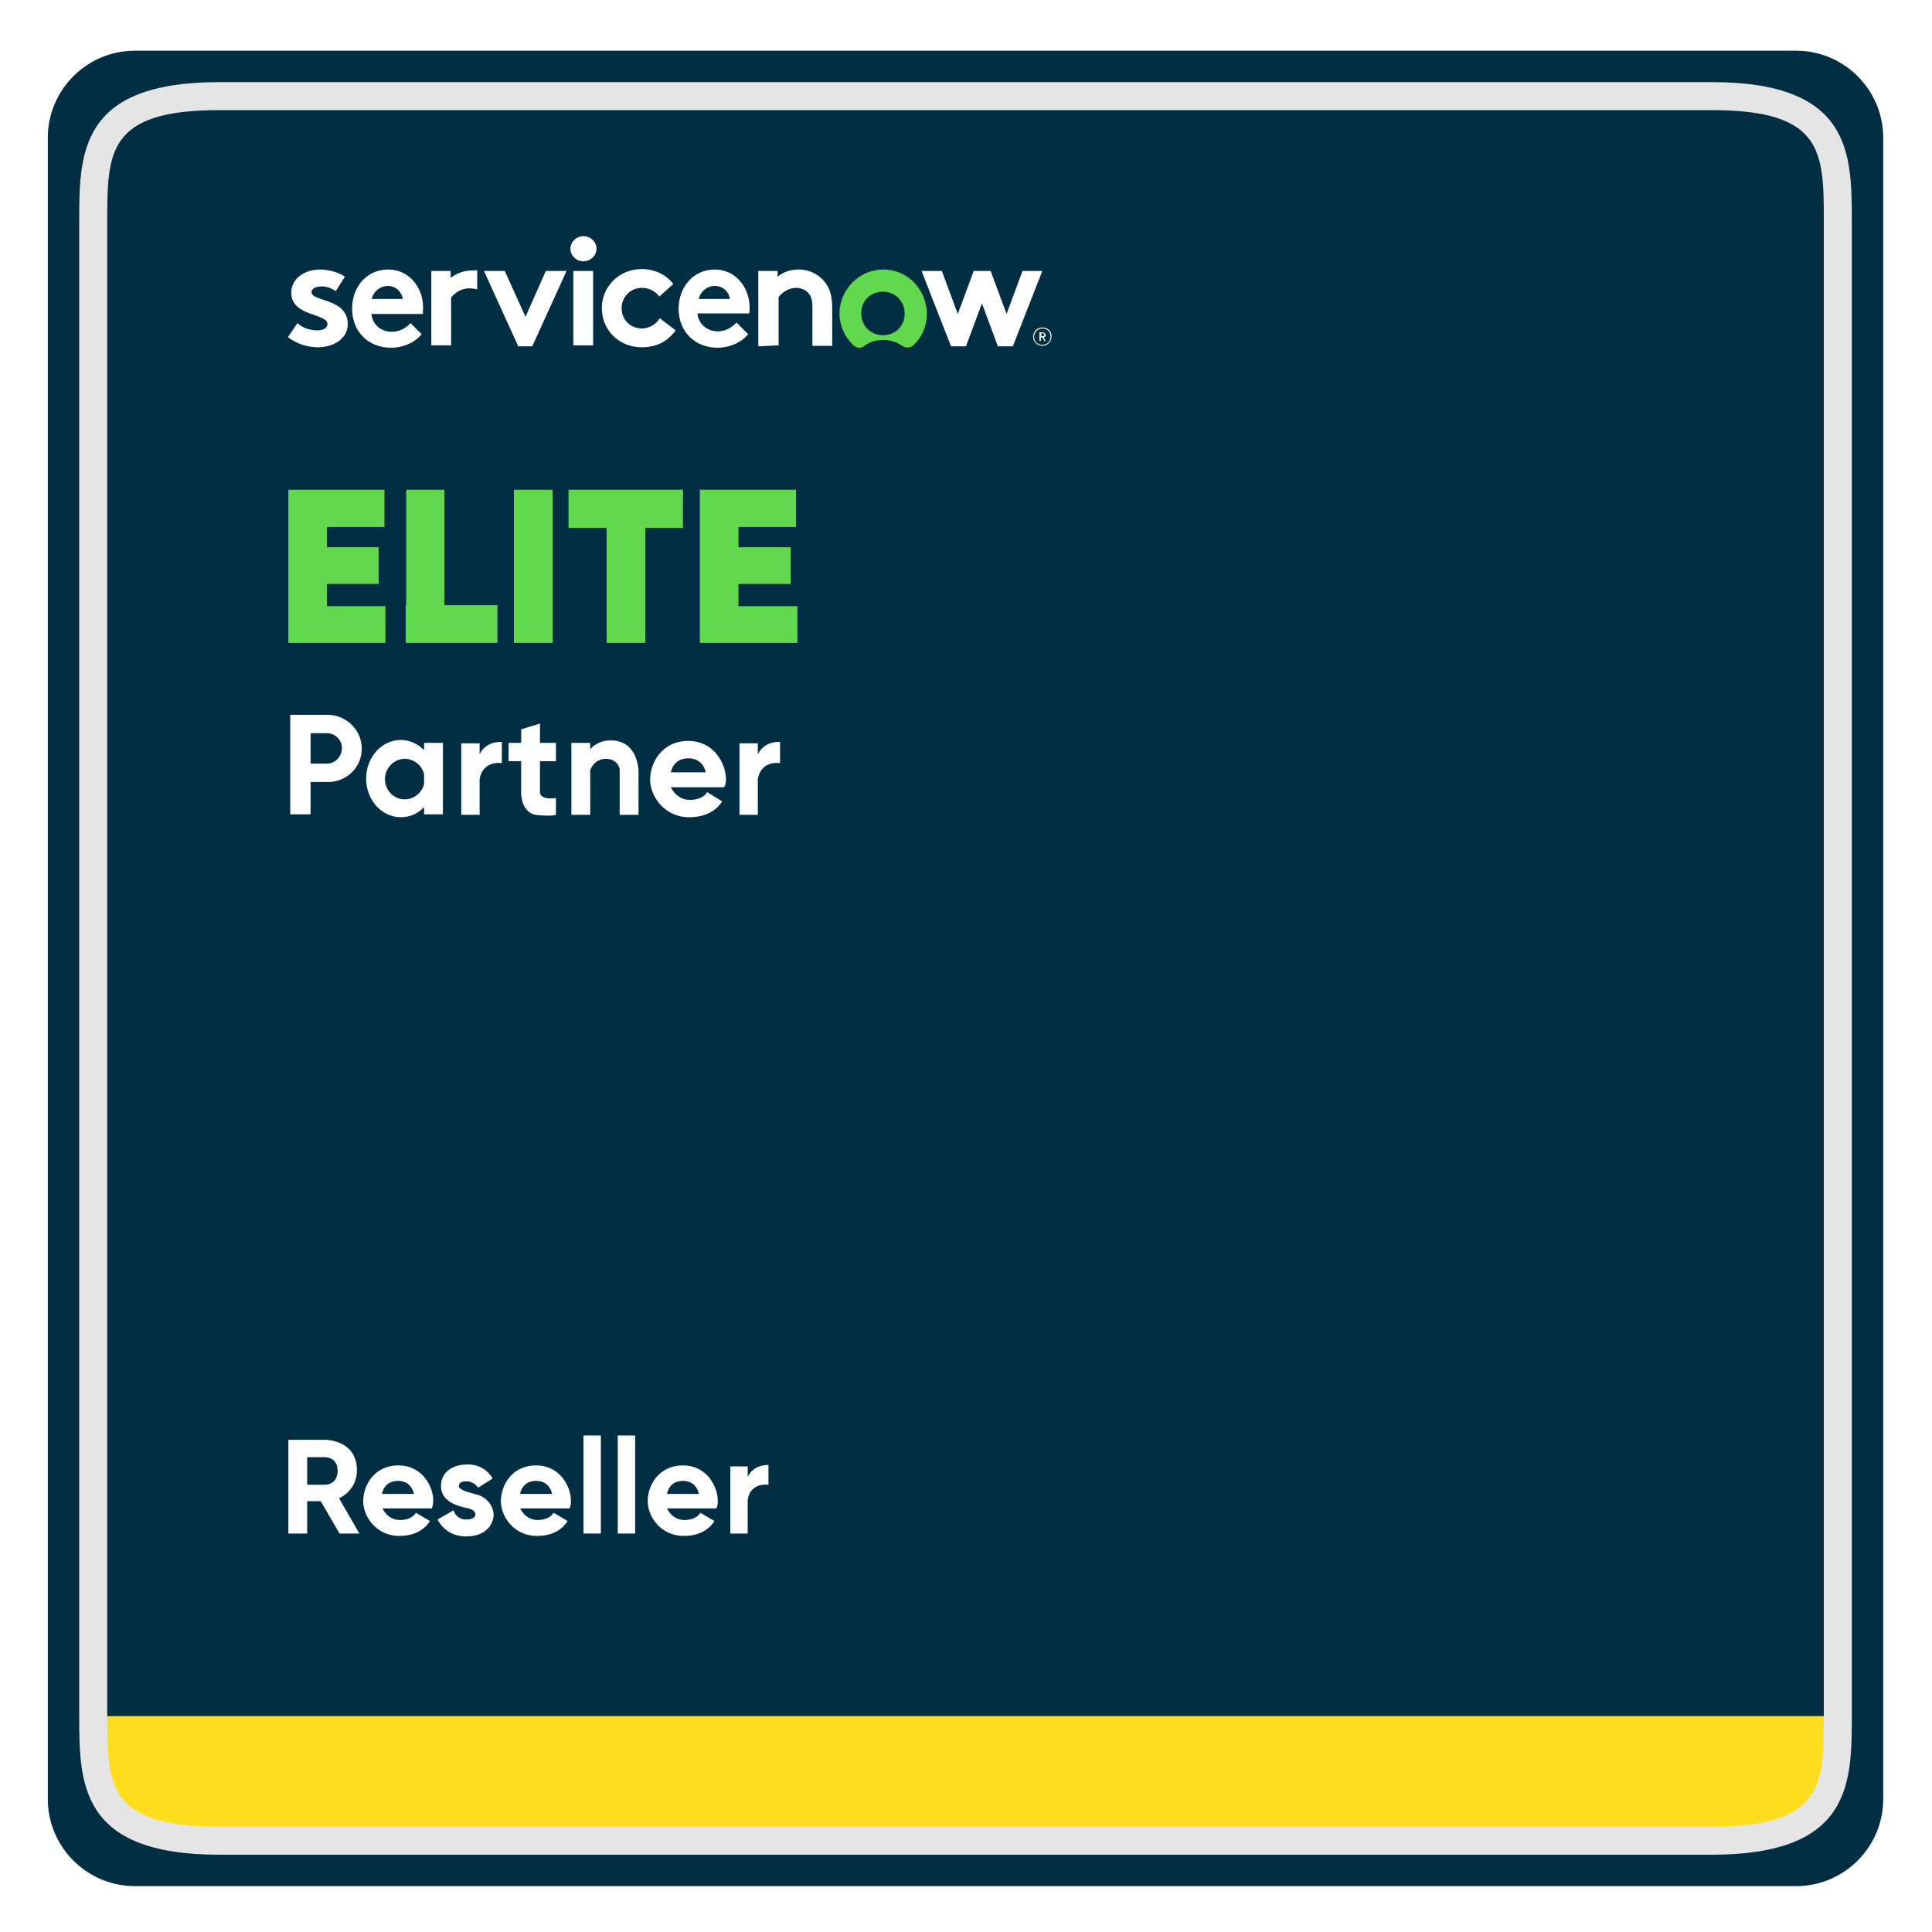
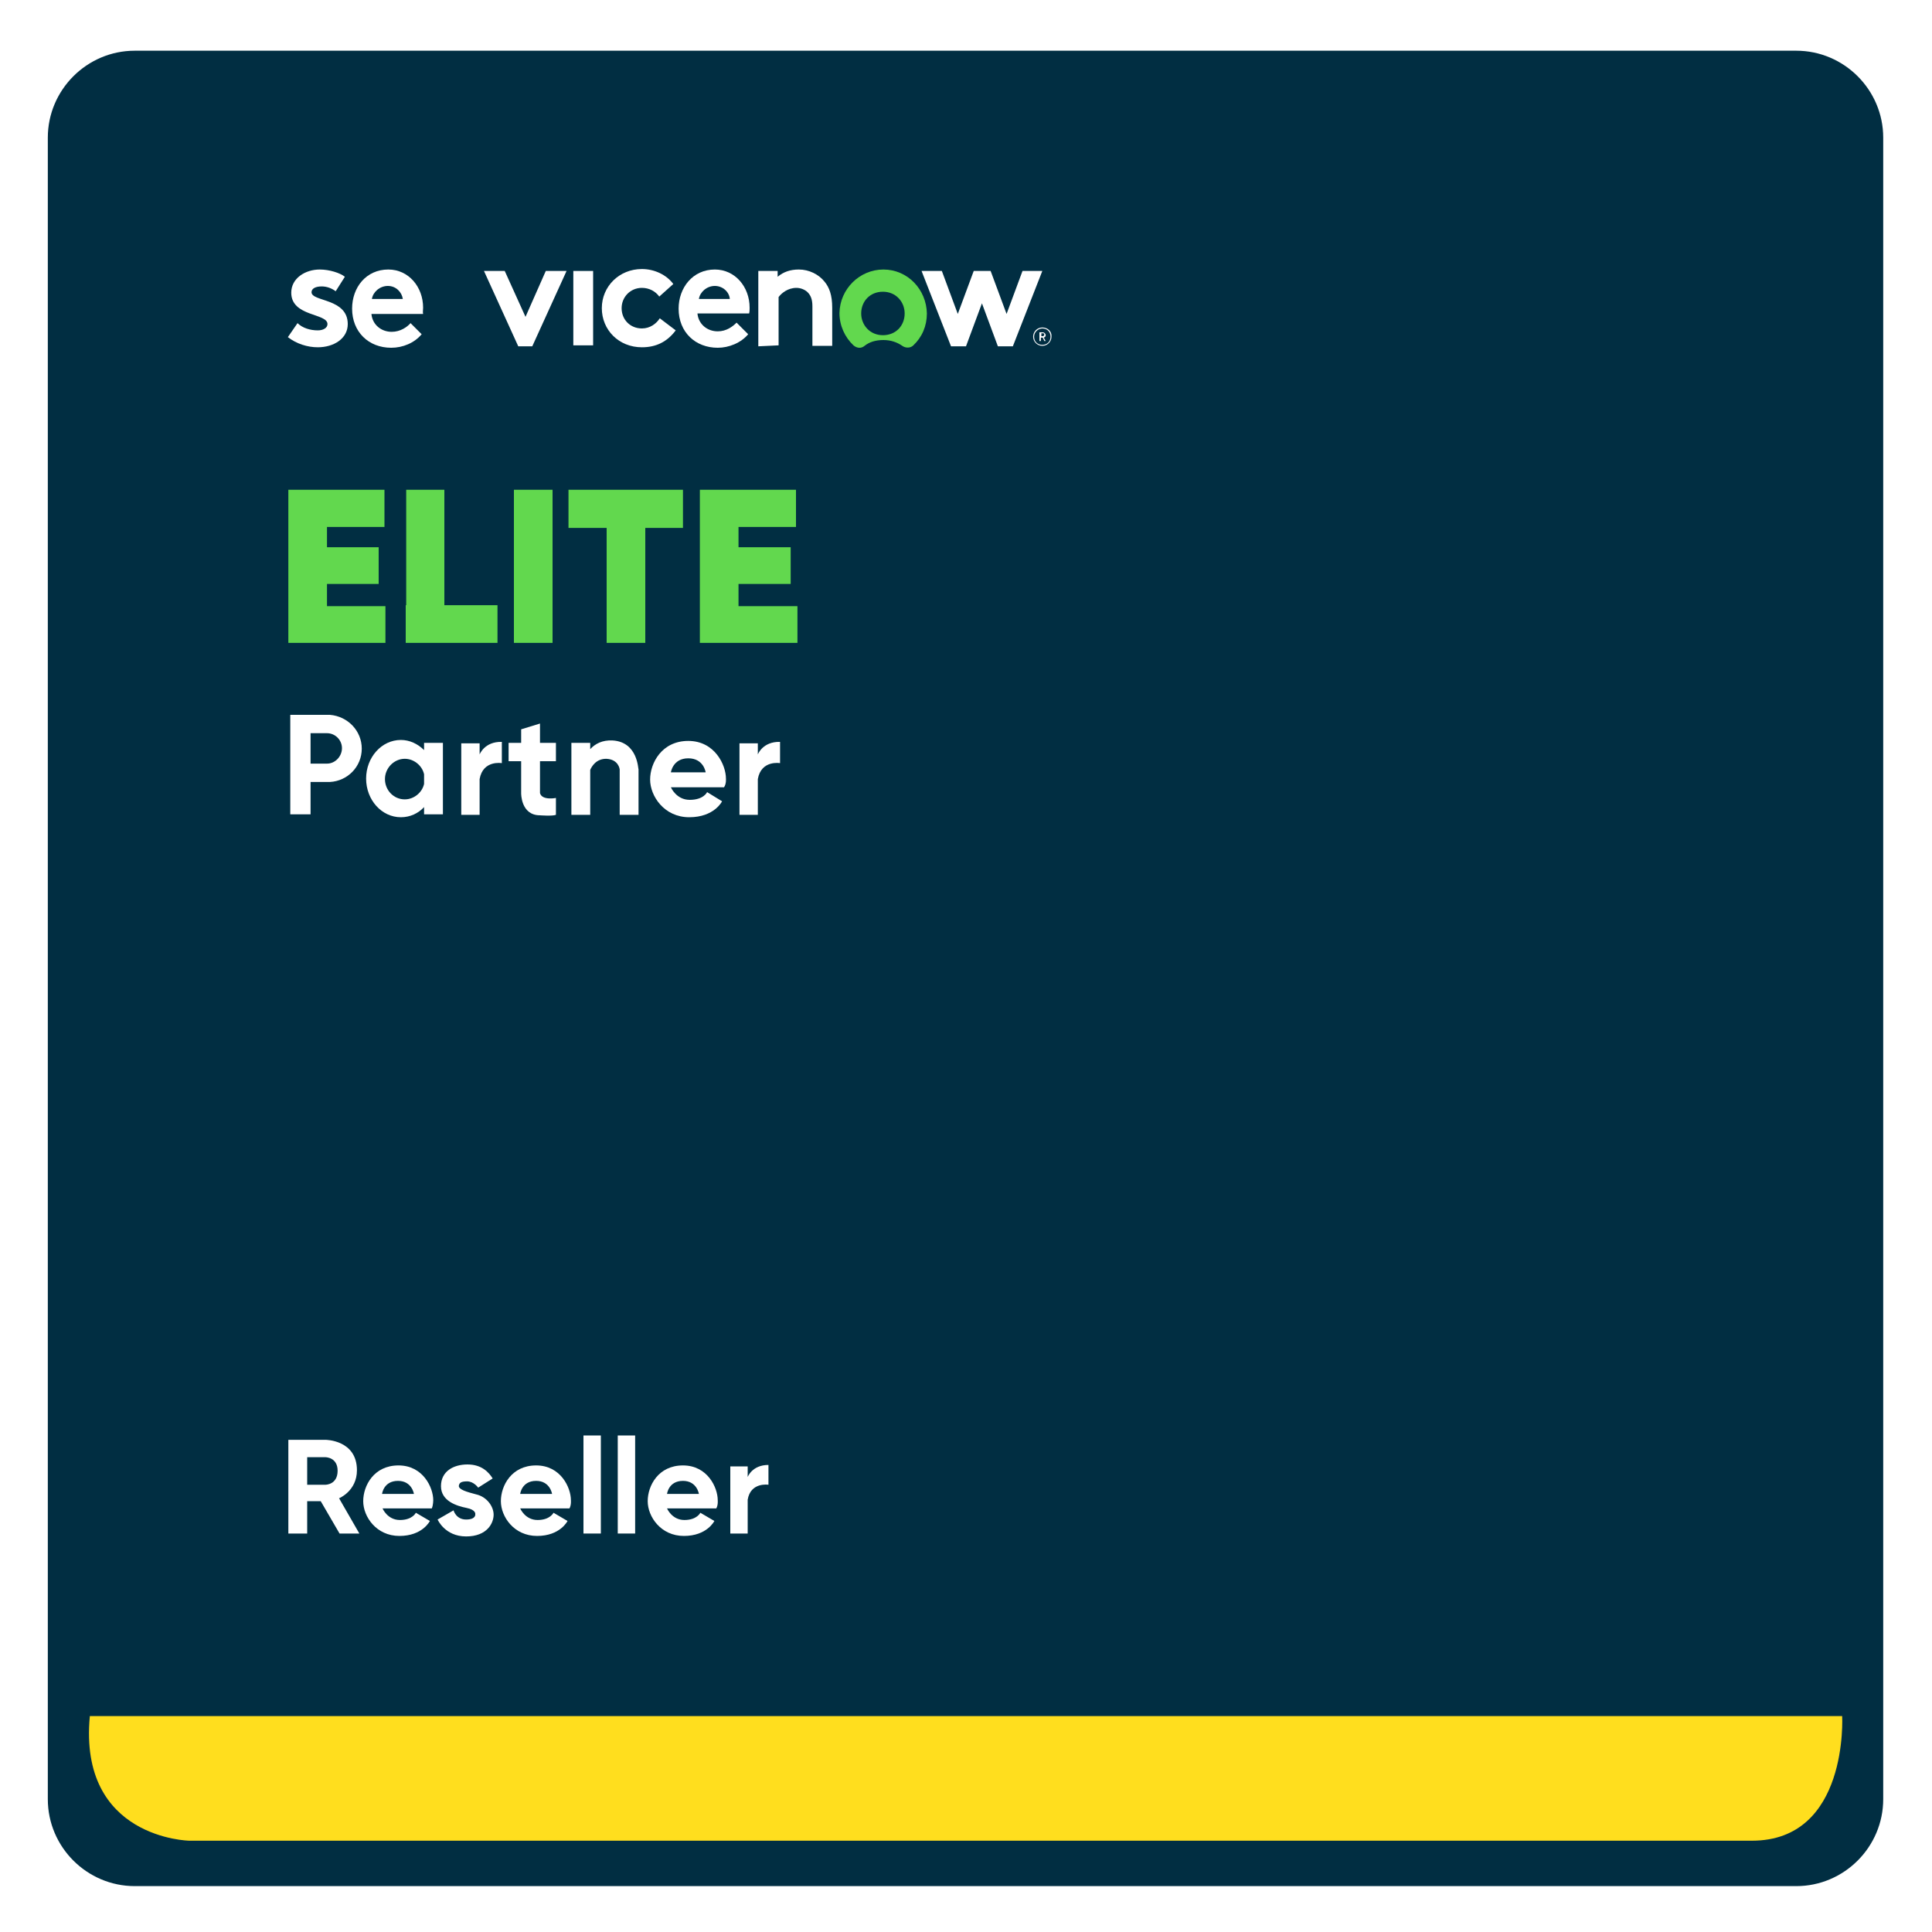
<svg xmlns="http://www.w3.org/2000/svg" version="1.1" x="0px" y="0px" viewBox="0 0 400 400" style="enable-background:new 0 0 400 400;" xml:space="preserve">
  <style type="text/css">
	.st0{fill:#6B6B6B;}
	.st1{fill:none;stroke:#FFFFFF;stroke-miterlimit:10;}
	.st2{fill:#FFFFFF;}
	.st3{fill:#BCBEC0;}
	.st4{fill-rule:evenodd;clip-rule:evenodd;fill:#BCBEC0;}
	.st5{filter:url(#Adobe_OpacityMaskFilter);}
	.st6{fill-rule:evenodd;clip-rule:evenodd;fill:#FFFFFF;}
	.st7{mask:url(#b_00000102509594627923435650000002239136293926795397_);fill-rule:evenodd;clip-rule:evenodd;}
	.st8{fill-rule:evenodd;clip-rule:evenodd;fill:#FFFFFE;}
	.st9{filter:url(#Adobe_OpacityMaskFilter_00000023243953861495298880000013752172559279953071_);}
	.st10{mask:url(#b_00000088855435050670102780000006450242815959840917_);fill-rule:evenodd;clip-rule:evenodd;}
	.st11{fill:none;}
	.st12{fill:#808285;}
	.st13{fill:#DA2C38;}
	.st14{fill:none;stroke:#000000;stroke-miterlimit:10;}
	.st15{fill:#E66D23;}
	.st16{fill:url(#SVGID_00000047021764934444236550000011147801287488393633_);}
	.st17{stroke:#000000;stroke-width:0.75;stroke-miterlimit:10;}
	.st18{clip-path:url(#SVGID_00000150073852292390601890000000089464023823175065_);}
	
		.st19{clip-path:url(#SVGID_00000108282662312196874750000009447082328332045444_);fill:url(#SVGID_00000106107575326645595890000003963474557226194618_);}
	.st20{clip-path:url(#SVGID_00000108282662312196874750000009447082328332045444_);fill:#FFFFFF;}
	.st21{clip-path:url(#SVGID_00000108282662312196874750000009447082328332045444_);}
	
		.st22{clip-path:url(#SVGID_00000108282662312196874750000009447082328332045444_);fill:url(#SVGID_00000119821595306338989470000016971930584075574194_);stroke:#FFFFFF;stroke-width:8;stroke-miterlimit:10;}
	
		.st23{clip-path:url(#SVGID_00000150073852292390601890000000089464023823175065_);fill:url(#SVGID_00000090260425215844216230000008206135716103274414_);stroke:#FFFFFF;stroke-width:5;stroke-miterlimit:10;}
	.st24{clip-path:url(#SVGID_00000129200154298897295180000016119183935608186533_);fill:#FFFFFF;}
	
		.st25{clip-path:url(#SVGID_00000129200154298897295180000016119183935608186533_);fill:url(#SVGID_00000011014996535432597280000000509008795341257367_);}
	.st26{fill:url(#SVGID_00000107571370521475489330000003906184981498065547_);}
	.st27{clip-path:url(#SVGID_00000164511374977101124490000010436104280052837800_);}
	
		.st28{clip-path:url(#SVGID_00000145057244649667619830000015792175109934326195_);fill:url(#SVGID_00000121281253534939346760000017393560415215745209_);}
	.st29{clip-path:url(#SVGID_00000145057244649667619830000015792175109934326195_);fill:#FFFFFF;}
	.st30{clip-path:url(#SVGID_00000145057244649667619830000015792175109934326195_);}
	
		.st31{clip-path:url(#SVGID_00000145057244649667619830000015792175109934326195_);fill:url(#SVGID_00000043448497824092315210000017524669884499031706_);stroke:#FFFFFF;stroke-width:3;stroke-miterlimit:10;}
	
		.st32{clip-path:url(#SVGID_00000164511374977101124490000010436104280052837800_);fill:url(#SVGID_00000161614679483296610030000015239193879593645753_);stroke:#FFFFFF;stroke-width:2;stroke-miterlimit:10;}
	.st33{clip-path:url(#SVGID_00000016043522661015986890000000064373801910497415_);fill:#FFFFFF;}
	
		.st34{clip-path:url(#SVGID_00000016043522661015986890000000064373801910497415_);fill:url(#SVGID_00000075133162301800748210000016997740814490614707_);}
	.st35{clip-path:url(#SVGID_00000109719998947760373510000007563446728721550245_);fill:#FFFFFF;}
	.st36{clip-path:url(#SVGID_00000015355259277609895060000004029523067154604712_);fill:#FFFFFF;}
	.st37{clip-path:url(#SVGID_00000073002773354397887620000014625677362499045546_);fill:#FFFFFF;}
	.st38{clip-path:url(#SVGID_00000027596551186530013070000010597511759649373842_);fill:#FFFFFF;}
	.st39{clip-path:url(#SVGID_00000060025601053617719090000016345086555129169039_);fill:#FFFFFF;}
	.st40{clip-path:url(#SVGID_00000092452654475913249280000003335846631028281472_);fill:#FFFFFF;}
	.st41{clip-path:url(#SVGID_00000018226891405197610490000018293029949253793672_);fill:#FFFFFF;}
	.st42{clip-path:url(#SVGID_00000000917829702979600950000010441975199413451928_);fill:#FFFFFF;}
	.st43{clip-path:url(#SVGID_00000162330285031344733730000013997195159988050358_);fill:#BCBEC0;}
	.st44{clip-path:url(#SVGID_00000167385828963093186750000005078781439932829861_);fill:#BCBEC0;}
	.st45{clip-path:url(#SVGID_00000085243827580750419470000015261212620035410334_);fill:#BCBEC0;}
	.st46{clip-path:url(#SVGID_00000111191731655799562340000003240563733081620922_);fill:#FFFFFF;}
	.st47{clip-path:url(#SVGID_00000111191731655799562340000003240563733081620922_);fill:#414042;}
	.st48{clip-path:url(#SVGID_00000111191731655799562340000003240563733081620922_);fill:#BCBEC0;}
	.st49{clip-path:url(#SVGID_00000111191731655799562340000003240563733081620922_);}
	.st50{clip-path:url(#SVGID_00000111191731655799562340000003240563733081620922_);fill:#808285;}
	.st51{fill:#CE0538;}
	.st52{fill:#7D0644;}
	.st53{fill:#009157;}
	.st54{fill:#61D94F;}
	.st55{fill:#C2C2C2;}
	.st56{fill:#ADADAD;}
	.st57{fill:#00BED6;}
	.st58{fill:#414042;}
	.st59{fill:url(#SVGID_00000090289077990025011240000007540828786311653303_);}
	.st60{clip-path:url(#SVGID_00000082329783133740852510000006487234502146580122_);}
	
		.st61{clip-path:url(#SVGID_00000132064573598769400060000016225263884528513708_);fill:url(#SVGID_00000175310742904817828750000001117776234252543923_);}
	.st62{clip-path:url(#SVGID_00000132064573598769400060000016225263884528513708_);fill:#FFFFFF;}
	.st63{clip-path:url(#SVGID_00000132064573598769400060000016225263884528513708_);}
	
		.st64{clip-path:url(#SVGID_00000132064573598769400060000016225263884528513708_);fill:url(#SVGID_00000181772115993893631030000005003955617653263549_);stroke:#FFFFFF;stroke-width:3;stroke-miterlimit:10;}
	
		.st65{clip-path:url(#SVGID_00000082329783133740852510000006487234502146580122_);fill:url(#SVGID_00000095314641197982286910000012393439941091545225_);stroke:#FFFFFF;stroke-width:2;stroke-miterlimit:10;}
	.st66{clip-path:url(#SVGID_00000020377343628271685650000016182307239255857297_);fill:#FFFFFF;}
	
		.st67{clip-path:url(#SVGID_00000020377343628271685650000016182307239255857297_);fill:url(#SVGID_00000172400693010580005730000005779538123512238985_);}
	.st68{fill:url(#SVGID_00000094577415928253451340000013830303327404747405_);stroke:#FFFFFF;stroke-miterlimit:10;}
	.st69{fill:#FFFFFF;stroke:#000000;stroke-width:0.5;stroke-miterlimit:10;}
	.st70{clip-path:url(#SVGID_00000026862443390954897430000011433366321838423966_);}
	.st71{fill:none;stroke:#BCBEC0;stroke-width:0.25;stroke-miterlimit:10;}
	.st72{fill:none;stroke:#000000;stroke-width:0.5;stroke-miterlimit:10;}
	.st73{fill:none;stroke:#000000;stroke-width:0.75;stroke-miterlimit:10;}
	.st74{fill:url(#SVGID_00000033330141660793823550000004631477911764474774_);stroke:#FFFFFF;stroke-miterlimit:10;}
	.st75{clip-path:url(#SVGID_00000029766476660427055230000004757032987215690928_);}
	.st76{fill:url(#SVGID_00000134207824866123874190000007765954294738871457_);}
	.st77{clip-path:url(#SVGID_00000160174853987691644810000010740064502386894766_);}
	.st78{fill:#231F20;}
	.st79{fill:none;stroke:#231F20;stroke-width:1.5;stroke-linecap:round;stroke-linejoin:round;stroke-miterlimit:10;}
	.st80{fill:none;stroke:#231F20;stroke-width:1.5;stroke-linecap:round;stroke-miterlimit:10;}
	.st81{fill:none;stroke:#231F20;stroke-width:5;stroke-linecap:round;stroke-linejoin:round;stroke-miterlimit:10;}
	.st82{fill-rule:evenodd;clip-rule:evenodd;fill:#808285;}
	.st83{fill:#012E42;}
	.st84{fill:#FFDE1E;}
	.st85{fill:#E5E5E5;}
	.st86{fill-rule:evenodd;clip-rule:evenodd;fill:#62D84E;}
	.st87{fill:#62D84E;}
	.st88{fill:#FCA822;}
	.st89{fill:#606060;}
	.st90{fill:#BB0E3D;}
	.st91{fill:#1A1A1A;}
	.st92{fill-rule:evenodd;clip-rule:evenodd;fill:#1A1A1A;}
	.st93{fill:#9E9E9E;}
	.st94{fill:#C7C7C7;}
	.st95{fill:#949494;}
	.st96{fill:#BEBEBE;}
	.st97{fill:#CFCFCF;}
	.st98{fill:#828282;}
	.st99{fill:#B2B2B2;}
	.st100{fill:#D9D9D9;}
	.st101{fill:#A8A8A8;}
	.st102{fill:#E3E3E3;}
	.st103{fill:#6D6D6D;}
	.st104{fill:#4B4B4B;}
	.st105{fill:#FEFEFE;}
	.st106{fill-rule:evenodd;clip-rule:evenodd;}
	.st107{fill:#23201E;}
	.st108{fill:#C12542;}
	.st109{clip-path:url(#SVGID_00000078726994603207029100000004415731299304341684_);fill:#FFFFFF;}
	
		.st110{clip-path:url(#SVGID_00000078726994603207029100000004415731299304341684_);fill:none;stroke:#FFFFFF;stroke-width:0.831;stroke-linecap:round;stroke-miterlimit:10;}
	.st111{fill:#A21338;}
	.st112{clip-path:url(#SVGID_00000158749655849354313240000004136041061674248344_);fill:#FFFFFF;}
	.st113{fill:#840C43;}
	.st114{clip-path:url(#SVGID_00000054240931298649879010000016085800207549769133_);fill:#FFFFFF;}
	.st115{fill:#527D49;}
	.st116{clip-path:url(#SVGID_00000076598587823693352640000007730274872172324788_);fill:#FFFFFF;}
	.st117{fill:#6594CE;}
	.st118{clip-path:url(#SVGID_00000110457544275359394080000001915321609869204367_);fill:#FFFFFF;}
	.st119{fill:#73B641;}
	.st120{clip-path:url(#SVGID_00000181781850637207541270000010817516749414849957_);fill:#FFFFFF;}
	.st121{fill:#AA8D3C;}
	.st122{clip-path:url(#SVGID_00000144328163664882616580000009399989514037967244_);fill:#FFFFFF;}
	.st123{fill:#C74939;}
	.st124{clip-path:url(#SVGID_00000002351062203559932110000001394375079009863347_);fill:#FFFFFF;}
	.st125{fill:#B90062;}
	.st126{clip-path:url(#SVGID_00000065779209972401525560000016922140363457605283_);fill:#FFFFFF;}
	.st127{clip-path:url(#SVGID_00000075850813787877191350000011870487361181040058_);fill:#FFFFFF;}
	.st128{clip-path:url(#SVGID_00000070095698442373204950000011216719798311016074_);fill:#FFFFFF;}
	.st129{clip-path:url(#SVGID_00000085250074362541702630000013692745257969747898_);fill:#FFFFFF;}
	
		.st130{clip-path:url(#SVGID_00000085250074362541702630000013692745257969747898_);fill:none;stroke:#FFFFFF;stroke-width:0.687;stroke-linecap:round;stroke-miterlimit:10;}
	.st131{clip-path:url(#SVGID_00000150797615072621846120000009468602280226885015_);fill:#C9AA48;}
	.st132{clip-path:url(#SVGID_00000032607372780066429160000011253248837598068658_);fill:#62A140;}
	.st133{clip-path:url(#SVGID_00000008144871314156620930000010077671744052162999_);fill:#7BBCDF;}
	.st134{clip-path:url(#SVGID_00000007422295717347287810000016737701396039010206_);fill:#FFFFFF;}
	.st135{clip-path:url(#SVGID_00000078747719454258408420000007165798181691235712_);fill:#CF713A;}
	.st136{clip-path:url(#SVGID_00000108309262929960509810000005453806797397266582_);fill:#DDA23D;}
	.st137{fill:#E8C834;}
	.st138{clip-path:url(#SVGID_00000108304901985341037750000007242117607031338127_);fill:#E8C834;}
	.st139{clip-path:url(#SVGID_00000085943111948505975360000010857794911184319673_);fill:#FFFFFF;}
	.st140{clip-path:url(#SVGID_00000023274122595938465440000012799911173506558895_);fill:#476698;}
	.st141{clip-path:url(#SVGID_00000023282926870848868620000018242503645307719094_);fill:#FFFFFF;}
	.st142{clip-path:url(#SVGID_00000011754150786136637600000005571440628895730067_);fill:#FFFFFF;}
	.st143{clip-path:url(#SVGID_00000116205514706290174400000012400393172889695421_);fill:#FFFFFF;}
	.st144{clip-path:url(#SVGID_00000131339972638064760840000005640850289479983771_);fill:#FFFFFF;}
	.st145{clip-path:url(#SVGID_00000129190100767378476250000001893065163191892670_);fill:#334463;}
	.st146{clip-path:url(#SVGID_00000066503082553190241600000009863041074791179953_);fill:#FFFFFF;}
	.st147{clip-path:url(#SVGID_00000034091189386545409760000011991698443153010080_);fill:#FFFFFF;}
	.st148{clip-path:url(#SVGID_00000073716471182676881230000011129902397122547603_);fill:#FFFFFF;}
	.st149{clip-path:url(#SVGID_00000099640022147744100610000010734220691615771524_);fill:#FFFFFF;}
	
		.st150{clip-path:url(#SVGID_00000099640022147744100610000010734220691615771524_);fill:none;stroke:#FFFFFF;stroke-width:0.687;stroke-linecap:round;stroke-miterlimit:10;}
	.st151{clip-path:url(#SVGID_00000072259048638024570650000009488863801836256407_);fill:#FFFFFF;}
	
		.st152{clip-path:url(#SVGID_00000072259048638024570650000009488863801836256407_);fill:none;stroke:#FFFFFF;stroke-width:0.687;stroke-linecap:round;stroke-miterlimit:10;}
	.st153{clip-path:url(#SVGID_00000168090382942156209380000016501789413915361943_);fill:#7BBCDF;}
	.st154{clip-path:url(#SVGID_00000052094625425737544280000007078768997163777153_);fill:#FFFFFF;}
	.st155{clip-path:url(#SVGID_00000165222130848893173040000010135829668627779976_);fill:#CF713A;}
	.st156{clip-path:url(#SVGID_00000029726486161258707920000008785112904346100893_);fill:#DDA23D;}
	.st157{clip-path:url(#SVGID_00000126319717300927607570000001452162751917242553_);fill:#E8C834;}
	.st158{clip-path:url(#SVGID_00000152266284633261908390000007055216698469145495_);fill:#FFFFFF;}
	.st159{clip-path:url(#SVGID_00000142859209733593698180000002029234447488803750_);fill:#FFFFFF;}
	.st160{clip-path:url(#SVGID_00000077294460952306373270000002688997315778302377_);fill:#476698;}
	.st161{clip-path:url(#SVGID_00000040560300893026123890000011658691446919418294_);fill:#FFFFFF;}
	.st162{clip-path:url(#SVGID_00000072263821291296229540000004644770982864455808_);fill:#FFFFFF;}
	.st163{clip-path:url(#SVGID_00000031894096588427677300000016694886877324632217_);fill:#FFFFFF;}
	.st164{clip-path:url(#SVGID_00000058558964052741593760000005873794382662867852_);fill:#FFFFFF;}
	.st165{clip-path:url(#SVGID_00000058578092356275225210000001416539543682691474_);fill:#FFFFFF;}
	.st166{clip-path:url(#SVGID_00000109021418660132987480000001130145585041335949_);fill:#334463;}
	.st167{fill:#202A2D;}
	.st168{fill-rule:evenodd;clip-rule:evenodd;fill:#23201E;}
</style>
  <g id="Layer_1">
    <desc>A cloud computing company based in San Francisco, California, United States</desc>
    <g>
      <path class="st83" d="M371.9,390.5h-344c-9.9,0-18-8.1-18-18v-344c0-9.9,8.1-18,18-18h344c9.9,0,18,8.1,18,18v344    C389.9,382.4,381.8,390.5,371.9,390.5z" />
      <path class="st84" d="M18.6,355.3h362.8c0,0,1.4,25.8-18.7,25.8s-323.5,0-323.5,0S16.2,380.7,18.6,355.3z" />
-       <path class="st85" d="M354.4,384h-309c-29,0-29-14.8-29-29V46c0-14.3,0-29,29-29h309c29,0,29,14.8,29,29v309    C383.4,369.2,383.4,384,354.4,384z M45.4,22.8c-23.2,0-23.2,8.7-23.2,23.2v309c0,14.5,0,23.2,23.2,23.2h309    c23.2,0,23.2-8.7,23.2-23.2V46c0-14.5,0-23.2-23.2-23.2H45.4z" />
      <g>
        <g>
-           <path class="st6" d="M97.7,56c-1.7,0-3.1,0.6-4.4,1.5v-1.4h-4v15.4h4.1v-9.9c0.6-0.8,2-1.9,3.7-1.9c0.7,0,1.2,0.1,1.7,0.2v-4      C98.5,56,98.1,56,97.7,56" />
          <path class="st6" d="M61.6,66.9c1,1,2.6,1.5,4.2,1.5c1.1,0,2-0.5,2-1.3c0-2.3-7.5-1.5-7.5-6.5c0-3,2.9-4.8,5.9-4.8      c2,0,4.2,0.7,5.2,1.5l-1.9,3c-0.8-0.6-1.8-1-2.9-1c-1.2,0-2.1,0.4-2.1,1.2c0,2,7.5,1.2,7.5,6.6c0,3-2.9,4.8-6.2,4.8      c-2.1,0-4.4-0.7-6.2-2.1L61.6,66.9z" />
          <path class="st6" d="M87.6,63.7c0-4.3-3-7.9-7.2-7.9c-4.6,0-7.5,3.7-7.5,8.1c0,4.8,3.4,8.1,8.1,8.1c2.4,0,4.8-1,6.3-2.8      l-2.3-2.3c-0.7,0.8-2.1,1.8-3.9,1.8c-2.2,0-4-1.5-4.2-3.7h10.7C87.5,64.6,87.6,64.2,87.6,63.7z M77,61.9      c0.2-1.4,1.6-2.7,3.3-2.7s2.9,1.3,3.1,2.7H77z" />
          <polygon class="st6" points="108.8,65.6 113,56.1 117.3,56.1 110.2,71.7 107.3,71.7 100.2,56.1 104.5,56.1     " />
          <g>
-             <path class="st6" d="M120.8,48.9c1.5,0,2.7,1.2,2.7,2.6s-1.2,2.6-2.7,2.6s-2.7-1.2-2.7-2.6C118.1,50.1,119.3,48.9,120.8,48.9" />
            <rect x="118.7" y="56.1" class="st6" width="4.1" height="15.4" />
          </g>
          <path class="st6" d="M139.9,68.4c-1.8,2.4-4.1,3.5-7,3.5c-4.8,0-8.3-3.6-8.3-8.1c0-4.5,3.6-8.1,8.3-8.1c2.6,0,5.1,1.2,6.5,3.1      l-2.9,2.6c-0.8-1.1-2.1-1.8-3.6-1.8c-2.4,0-4.2,1.9-4.2,4.2c0,2.4,1.8,4.2,4.2,4.2c1.7,0,3-1,3.7-2.1L139.9,68.4z" />
          <path class="st6" d="M154.9,69.2c-1.5,1.8-4,2.8-6.3,2.8c-4.6,0-8.1-3.2-8.1-8.1c0-4.3,2.9-8.1,7.5-8.1c4.2,0,7.2,3.6,7.2,7.9      c0,0.4,0,0.8-0.1,1.2h-10.7c0.2,2.2,2,3.7,4.2,3.7c1.8,0,3.1-1,3.9-1.8L154.9,69.2z M151.1,61.9c-0.1-1.4-1.4-2.7-3.1-2.7      s-3.1,1.3-3.3,2.7H151.1z" />
          <path class="st6" d="M157,71.7V56.1h4v1.2c1.2-1,2.6-1.5,4.4-1.5c2.1,0,4.1,1,5.3,2.5c1,1.2,1.6,2.8,1.6,5.4v7.9h-4.1v-8.2      c0-1.5-0.4-2.3-1-2.9c-0.5-0.5-1.4-0.9-2.3-0.9c-1.8,0-3.1,1.1-3.7,1.9v10L157,71.7L157,71.7z" />
          <path class="st86" d="M182.9,55.8c-4.9,0-9,4-9.1,9c0,2.6,1.1,5,2.9,6.7c0.7,0.6,1.6,0.7,2.3,0.1c1-0.8,2.3-1.2,3.9-1.2      s2.9,0.5,3.9,1.2c0.7,0.5,1.7,0.5,2.3-0.1c1.8-1.7,2.8-4,2.8-6.6C191.8,59.9,187.9,55.8,182.9,55.8 M182.8,69.4      c-2.7,0-4.5-2.1-4.5-4.5c0-2.5,1.8-4.5,4.5-4.5s4.5,2.1,4.5,4.5C187.3,67.4,185.5,69.4,182.8,69.4" />
          <g>
            <polygon class="st6" points="200,71.7 196.9,71.7 190.8,56.1 195,56.1 198.3,65 201.6,56.1 205.1,56.1 208.4,65 211.7,56.1        215.8,56.1 209.7,71.7 206.6,71.7 203.3,62.8      " />
          </g>
        </g>
        <g>
          <g>
            <path class="st2" d="M215.9,69.9h-0.4v0.7h-0.3v-1.8h0.7c0.3,0,0.6,0.3,0.6,0.6c0,0.2-0.1,0.4-0.4,0.5l0.4,0.7h-0.3L215.9,69.9       z M215.5,69.6h0.4c0.1,0,0.3-0.1,0.3-0.3S216.1,69,216,69h-0.4V69.6z" />
          </g>
          <path class="st2" d="M215.8,68c1,0,1.7,0.7,1.7,1.7c0,1-0.7,1.7-1.7,1.7s-1.7-0.7-1.7-1.7C214.1,68.7,215,68,215.8,68       M215.8,67.8c-1.1,0-1.9,0.9-1.9,1.9c0,1.1,0.9,1.9,1.9,1.9c1.1,0,1.9-0.9,1.9-1.9C217.8,68.6,216.9,67.8,215.8,67.8L215.8,67.8      z" />
        </g>
      </g>
      <g>
        <polygon class="st87" points="67.7,120.9 78.4,120.9 78.4,113.3 67.7,113.3 67.7,109.1 79.6,109.1 79.6,101.4 67.7,101.4      59.7,101.4 59.7,109.1 59.7,113.3 59.7,120.9 59.7,125.5 59.7,125.5 59.7,133.1 59.7,133.1 67.7,133.1 79.8,133.1 79.8,125.5      67.7,125.5    " />
        <polygon class="st87" points="92,101.4 84.1,101.4 84.1,125.3 84,125.3 84,133.1 84.1,133.1 92,133.1 103,133.1 103,125.3      92,125.3    " />
        <rect x="106.4" y="101.4" class="st87" width="8" height="31.7" />
        <polygon class="st87" points="125.6,101.4 117.7,101.4 117.7,109.3 125.6,109.3 125.6,133.1 133.6,133.1 133.6,109.3      141.4,109.3 141.4,101.4 133.6,101.4    " />
        <polygon class="st87" points="152.9,125.5 152.9,120.9 163.7,120.9 163.7,113.3 152.9,113.3 152.9,109.1 164.8,109.1      164.8,101.4 152.9,101.4 144.9,101.4 144.9,109.1 144.9,113.3 144.9,120.9 144.9,125.5 144.9,125.5 144.9,133.1 144.9,133.1      152.9,133.1 165.1,133.1 165.1,125.5    " />
      </g>
      <g>
        <path class="st2" d="M68.3,148L68.3,148l-4,0h-4.2v3.8v6.3v3.8v6.7h4.2v-6.7h4v0c3.7-0.2,6.6-3.2,6.6-6.9S72,148.3,68.3,148z      M67.7,158.1h-3.4v-6.3h3.4c1.7,0,3.1,1.4,3.1,3.1S69.4,158.1,67.7,158.1z" />
        <path class="st2" d="M87.8,153.8v1.5c-1.3-1.3-3-2.1-4.8-2.1c-4,0-7.2,3.6-7.2,8c0,4.4,3.2,8,7.2,8c1.9,0,3.6-0.8,4.8-2.1v1.5     h3.9v-14.8H87.8z M83.8,165.5c-2.3,0-4.1-1.9-4.1-4.2c0-2.3,1.9-4.2,4.1-4.2c1.9,0,3.6,1.4,4,3.2v2     C87.4,164.1,85.7,165.5,83.8,165.5z" />
        <path class="st2" d="M99.3,156.2L99.3,156.2l0-2.3h-3.8v14.8h3.8v-7.4c0.7-4,4.6-3.3,4.6-3.3v-4.4     C100.3,153.5,99.3,156.2,99.3,156.2z" />
        <path class="st2" d="M156.9,156.2L156.9,156.2l0-2.3h-3.8v14.8h3.8v-7.4c0.7-4,4.6-3.3,4.6-3.3v-4.4     C157.9,153.5,156.9,156.2,156.9,156.2z" />
        <path class="st2" d="M111.8,164.2v-6.6h3.3v-3.8h-3.3v-2.3V151v-1.2l-3.9,1.2v2.8h-2.6v3.8h2.6v6.6c0,0-0.1,4.6,3.9,4.6     c0,0,2.6,0.2,3.3-0.1v-3.5C115.2,165.2,112.2,165.8,111.8,164.2z" />
        <path class="st2" d="M126.8,153.3c-2.1-0.1-3.6,0.7-4.6,1.8v-1.3h-3.9v14.9h3.9v-9.3c0.3-0.7,1.2-2.3,3.3-2.3     c2.6,0.1,2.8,2.2,2.8,2.2v9.4h3.9v-9.4C132.1,159.3,132.1,153.6,126.8,153.3z" />
        <path class="st2" d="M150.3,161.2c0-2.8-2.3-7.8-7.8-7.8c-5.5,0-7.9,4.6-7.9,8c0,3.4,2.9,7.8,8.1,7.8c5.2,0,6.8-3.3,6.8-3.3     l-3.1-1.9c0,0-0.7,1.6-3.6,1.6c-2.8,0-3.9-2.6-3.9-2.6h11C150.4,162.3,150.3,161.2,150.3,161.2z M138.9,159.9     c0,0,0.4-2.9,3.6-2.9c3.2,0,3.6,2.9,3.6,2.9H138.9z" />
      </g>
      <g>
        <path class="st2" d="M154.8,305.8L154.8,305.8l0-2.2h-3.6v13.9h3.6v-7c0.6-3.7,4.3-3.1,4.3-3.1v-4.1     C155.7,303.3,154.8,305.8,154.8,305.8z" />
        <path class="st2" d="M118.2,310.6c0-2.6-2.1-7.2-7.2-7.2c-5.1,0-7.3,4.2-7.3,7.4s2.7,7.2,7.5,7.2c4.8,0,6.3-3.1,6.3-3.1l-2.9-1.7     c0,0-0.7,1.5-3.3,1.5c-2.6,0-3.6-2.4-3.6-2.4h10.2C118.3,311.6,118.2,310.6,118.2,310.6z M107.7,309.3c0,0,0.3-2.7,3.3-2.7     c2.9,0,3.3,2.7,3.3,2.7H107.7z" />
        <path class="st2" d="M89.7,310.6c0-2.6-2.1-7.2-7.2-7.2c-5.1,0-7.3,4.2-7.3,7.4s2.7,7.2,7.5,7.2c4.8,0,6.3-3.1,6.3-3.1l-2.9-1.7     c0,0-0.7,1.5-3.3,1.5s-3.6-2.4-3.6-2.4h10.2C89.7,311.6,89.7,310.6,89.7,310.6z M79.1,309.3c0,0,0.3-2.7,3.3-2.7     c2.9,0,3.3,2.7,3.3,2.7H79.1z" />
        <path class="st2" d="M148.6,310.6c0-2.6-2.1-7.2-7.2-7.2c-5.1,0-7.3,4.2-7.3,7.4s2.7,7.2,7.5,7.2c4.8,0,6.3-3.1,6.3-3.1l-2.9-1.7     c0,0-0.7,1.5-3.3,1.5c-2.6,0-3.6-2.4-3.6-2.4h10.2C148.7,311.6,148.6,310.6,148.6,310.6z M138.1,309.3c0,0,0.3-2.7,3.3-2.7     c2.9,0,3.3,2.7,3.3,2.7H138.1z" />
        <rect x="120.8" y="297.2" class="st2" width="3.6" height="20.3" />
        <rect x="127.9" y="297.2" class="st2" width="3.6" height="20.3" />
        <path class="st2" d="M70.2,310.2c0,0,3.7-1.5,3.7-5.8c0-6.3-6.5-6.3-6.5-6.3h-3.8h-3.9v3.6v5.7v3.4v6.7h3.9v-6.7h2.8l3.9,6.7h4.1     L70.2,310.2z M67.4,307.4h-3.8v-5.7h3.8c0,0,2.5,0,2.5,2.8C69.9,307.4,67.4,307.4,67.4,307.4z" />
        <path class="st2" d="M90.6,314.6l3.3-1.9c0,0,0.5,1.9,2.6,1.9c2.1,0,1.9-1.1,1.9-1.1s0.2-0.9-1.8-1.3s-5.3-1.4-5.3-4.5     s2.6-4.5,5.5-4.5s4.4,1.6,5.2,2.9L99,308c0,0-0.9-1.3-2.3-1.3s-1.6,0.4-1.7,0.9c-0.1,0.8,1.7,1.3,3.6,1.8     c2.2,0.5,3.6,2.5,3.6,4.2c0,1.7-1.3,4.5-5.7,4.5S90.6,314.6,90.6,314.6z" />
      </g>
    </g>
  </g>
  <g id="Layer_2">
</g>
  <g id="Layer_3">
</g>
</svg>